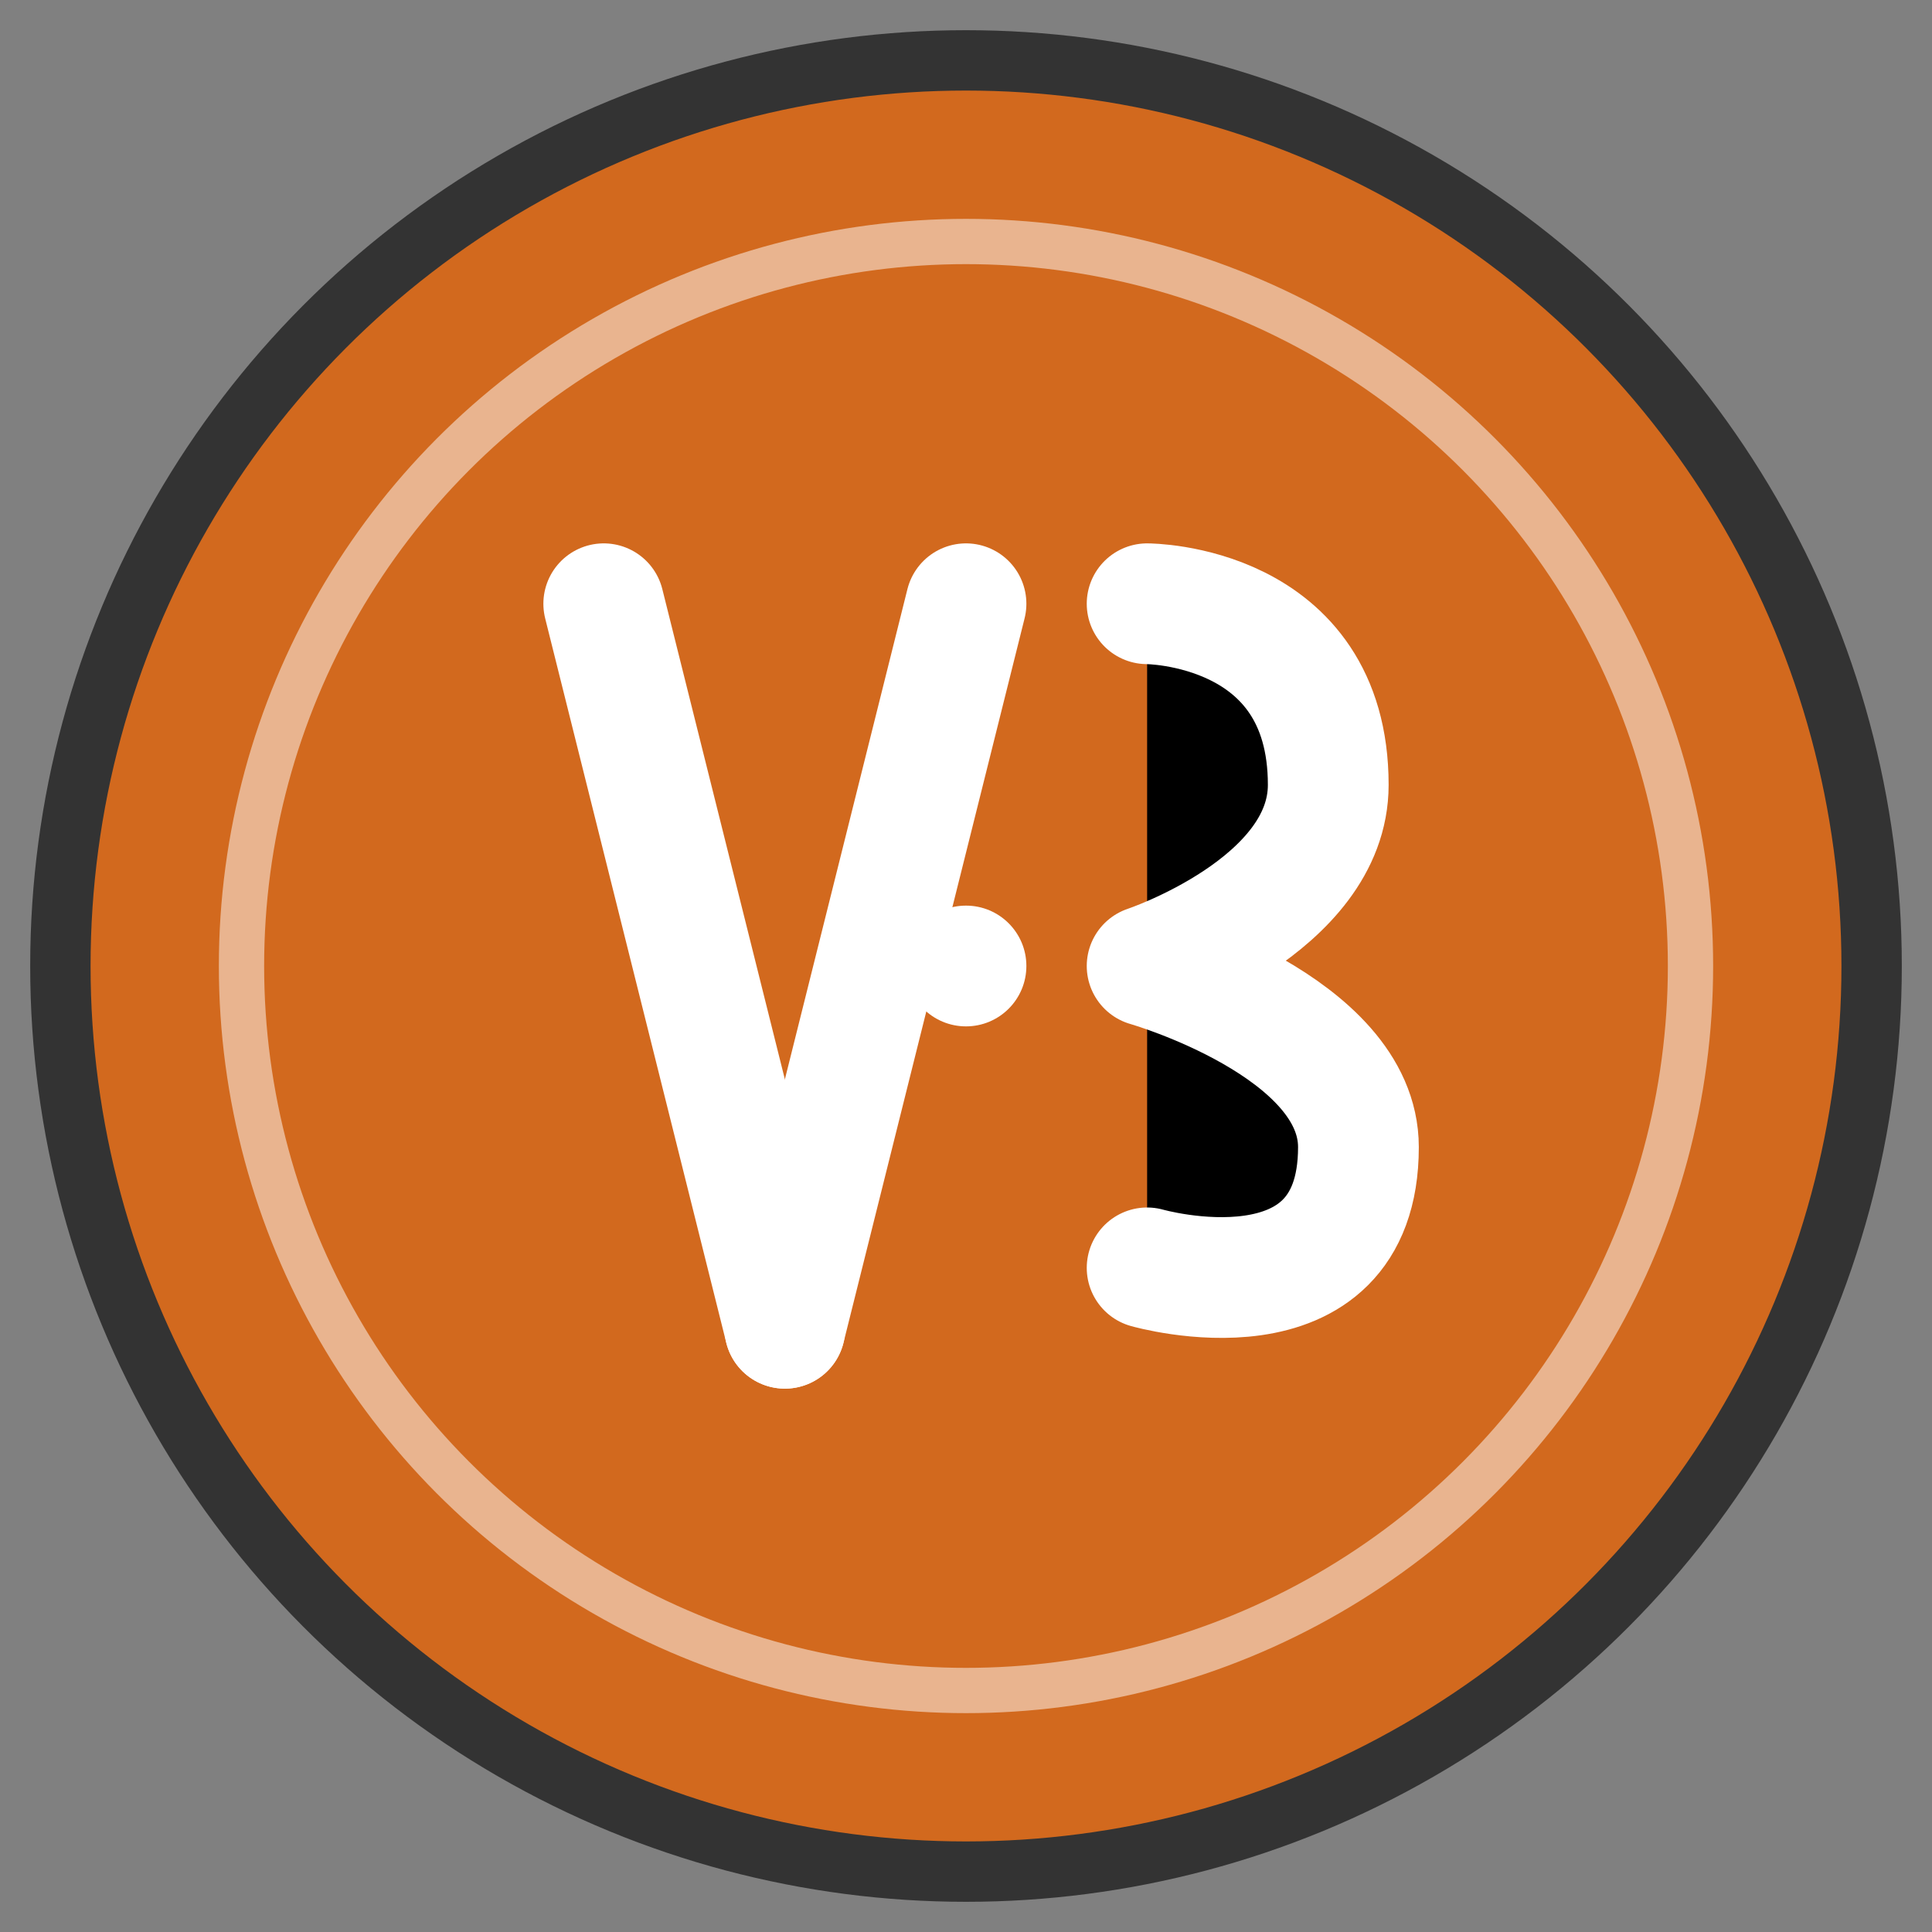
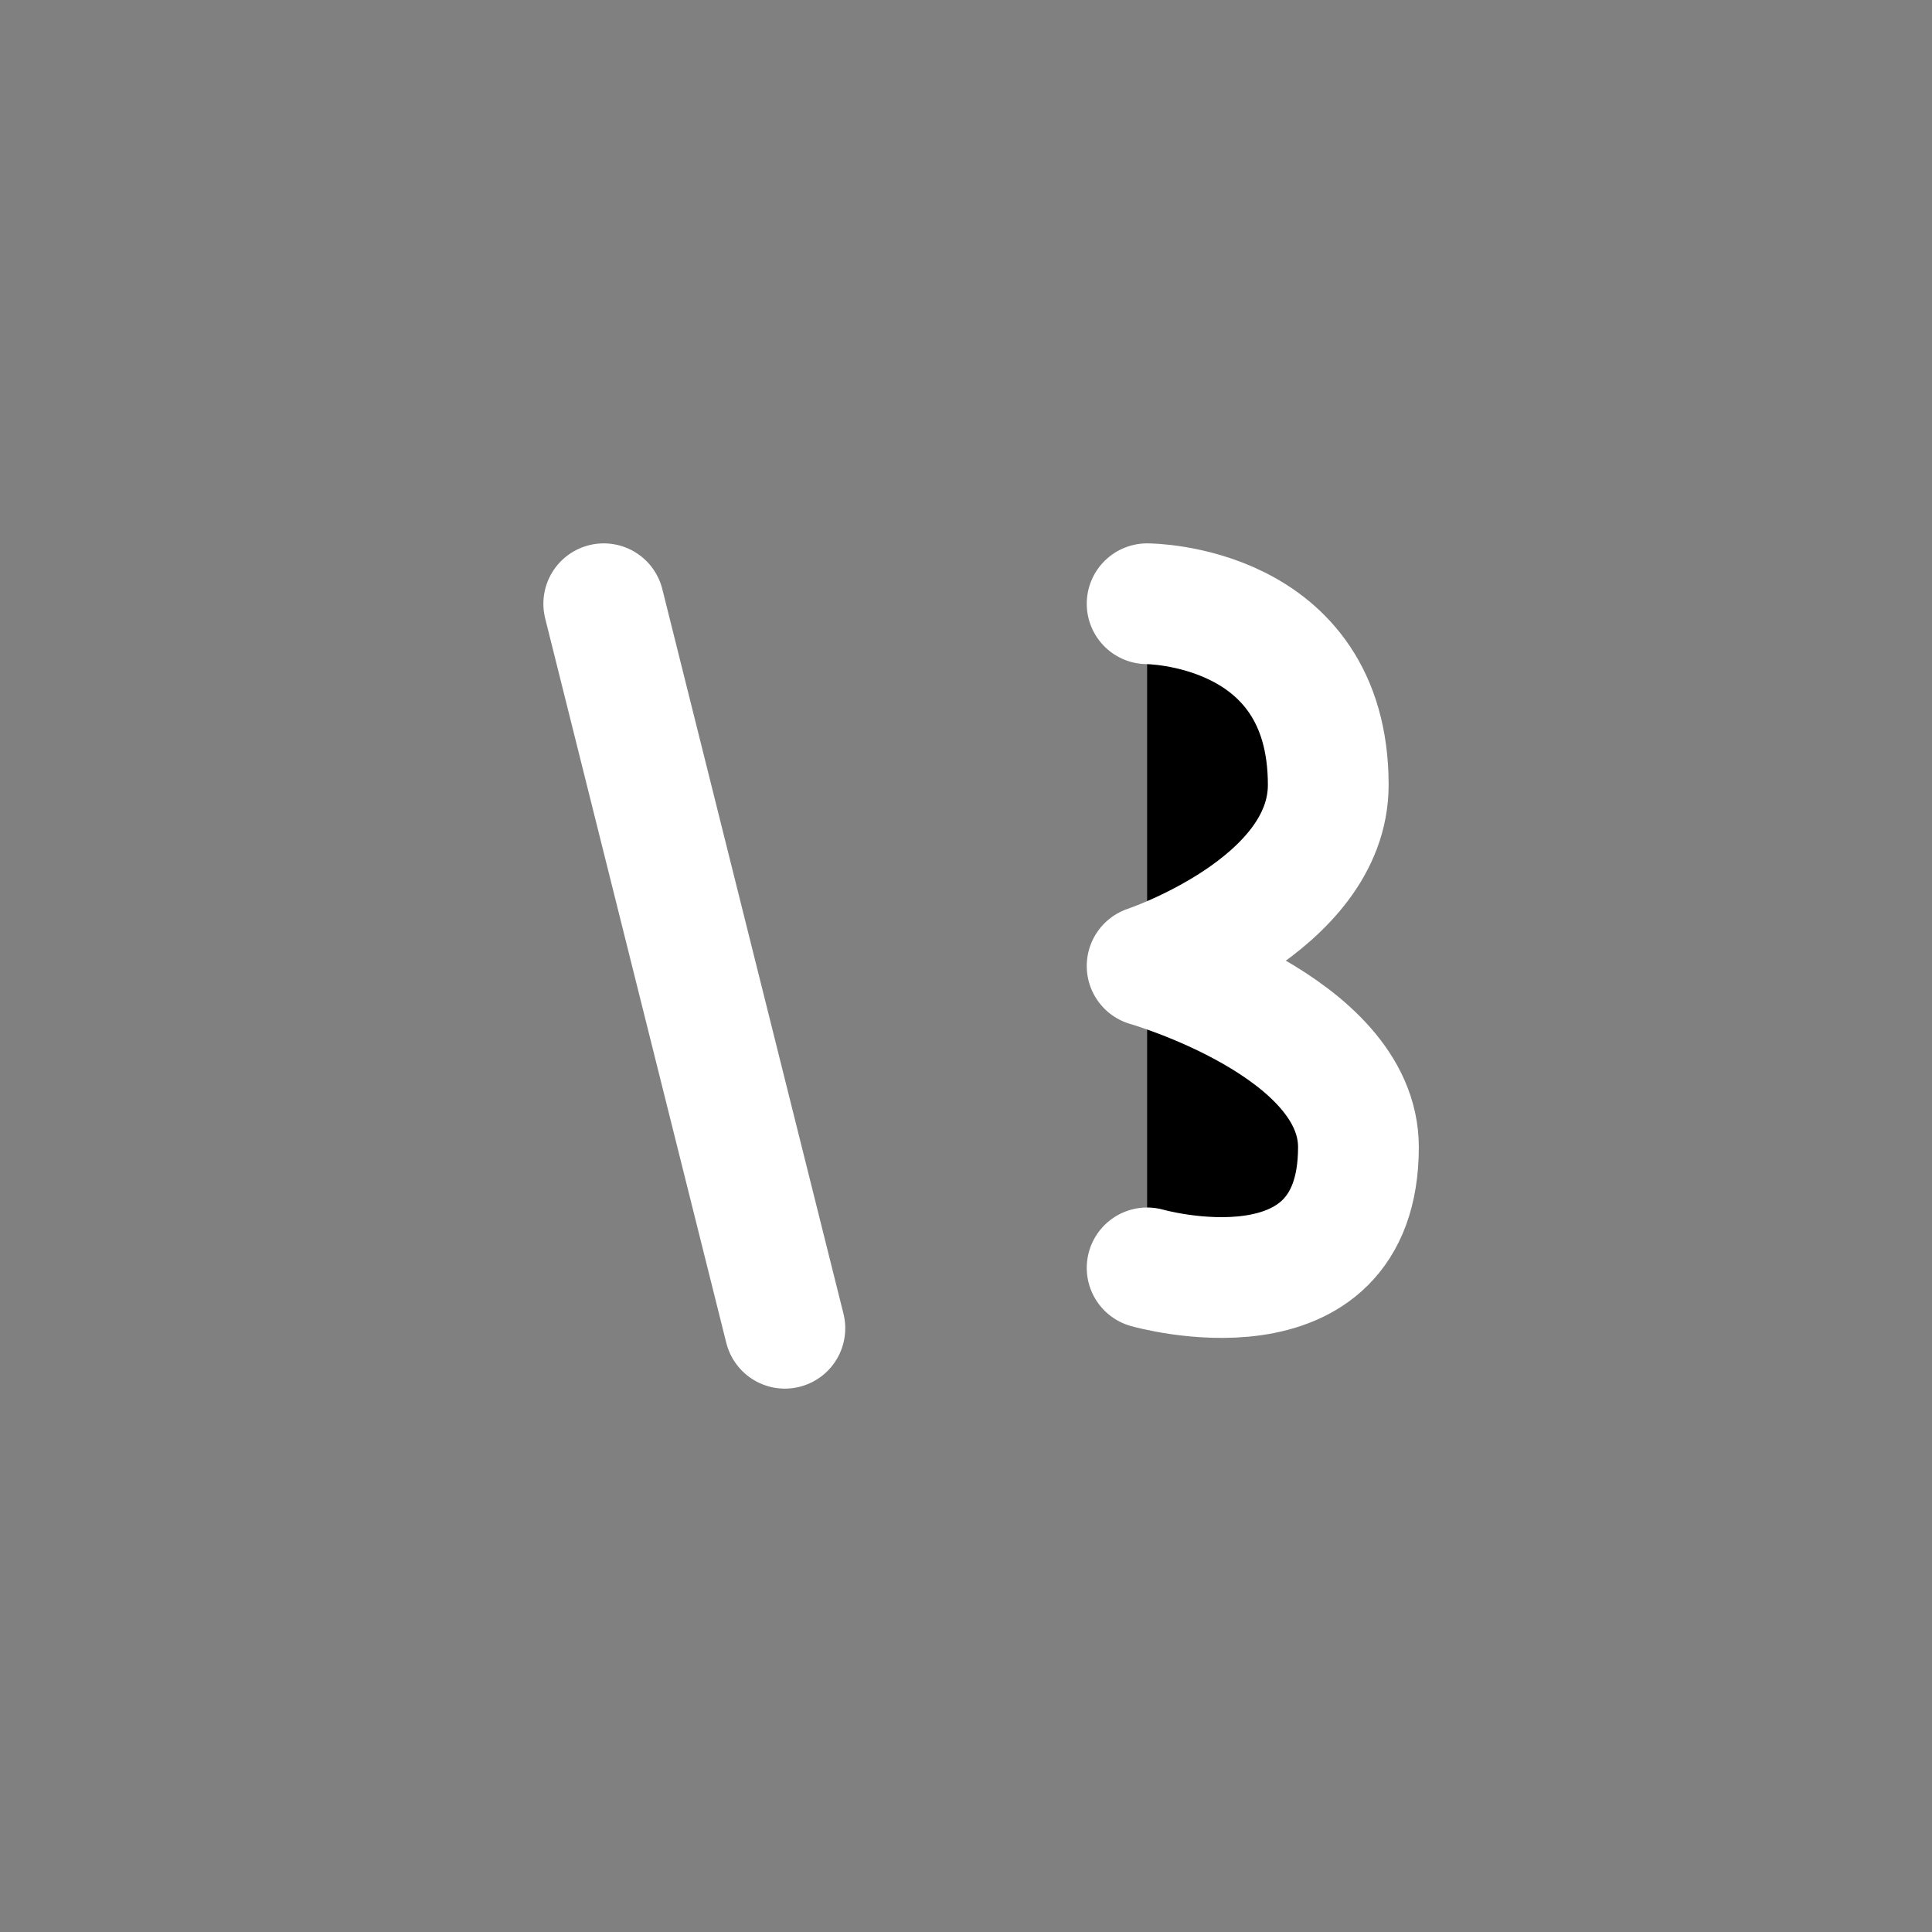
<svg xmlns="http://www.w3.org/2000/svg" width="32" height="32" viewBox="0 0 32 32">
  <rect x="0" y="0" width="32" height="32" fill="#808080" stroke="none" />
-   <circle cx="16" cy="16" r="15" fill="#D2691E" stroke="#333333" stroke-width="1" />
-   <circle cx="16" cy="16" r="12" fill="none" stroke="#FFFFFF" stroke-width="0.75" opacity="0.5" />
  <path d="M10 10L13 22" stroke="#FFFFFF" stroke-width="2" stroke-linecap="round" />
-   <path d="M16 10L13 22" stroke="#FFFFFF" stroke-width="2" stroke-linecap="round" />
  <path d="M19 10C19 10 22 10 22 13C22 15 19 16 19 16C19 16 22.5 17 22.5 19C22.5 22 19 21 19 21" stroke="#FFFFFF" stroke-width="2" stroke-linecap="round" stroke-linejoin="round" />
-   <circle cx="16" cy="16" r="1" fill="#FFFFFF" />
</svg>